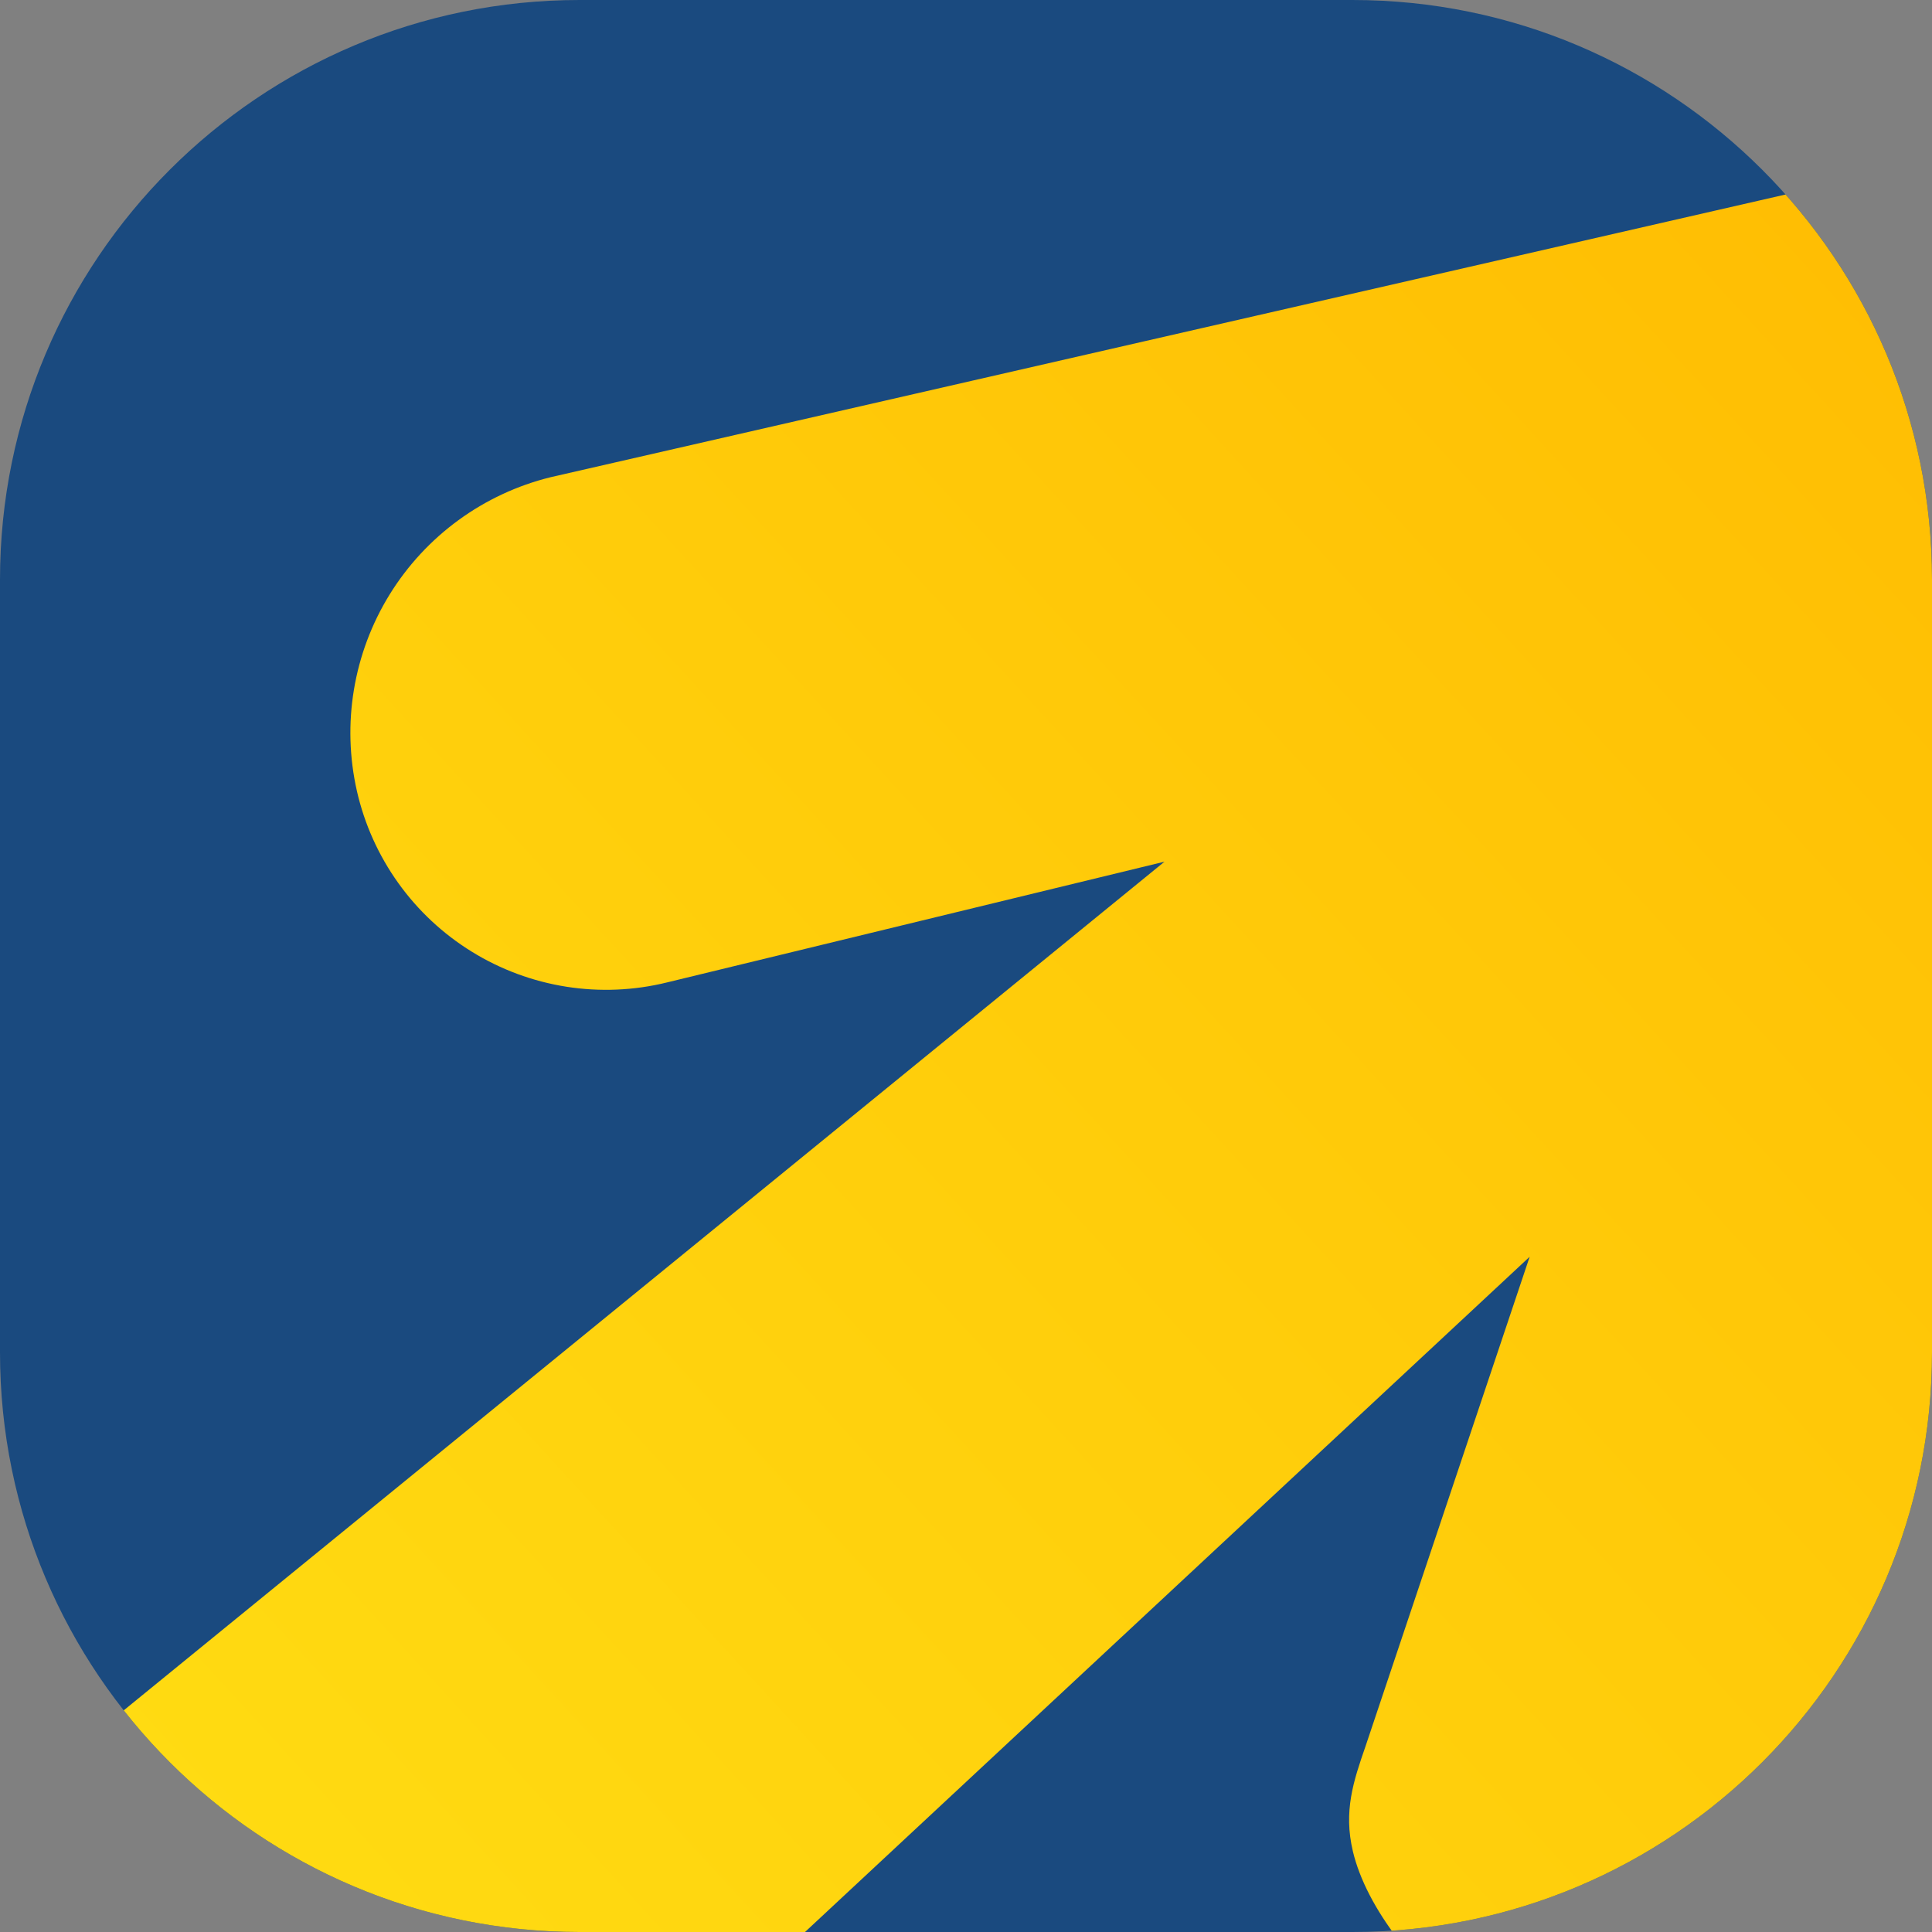
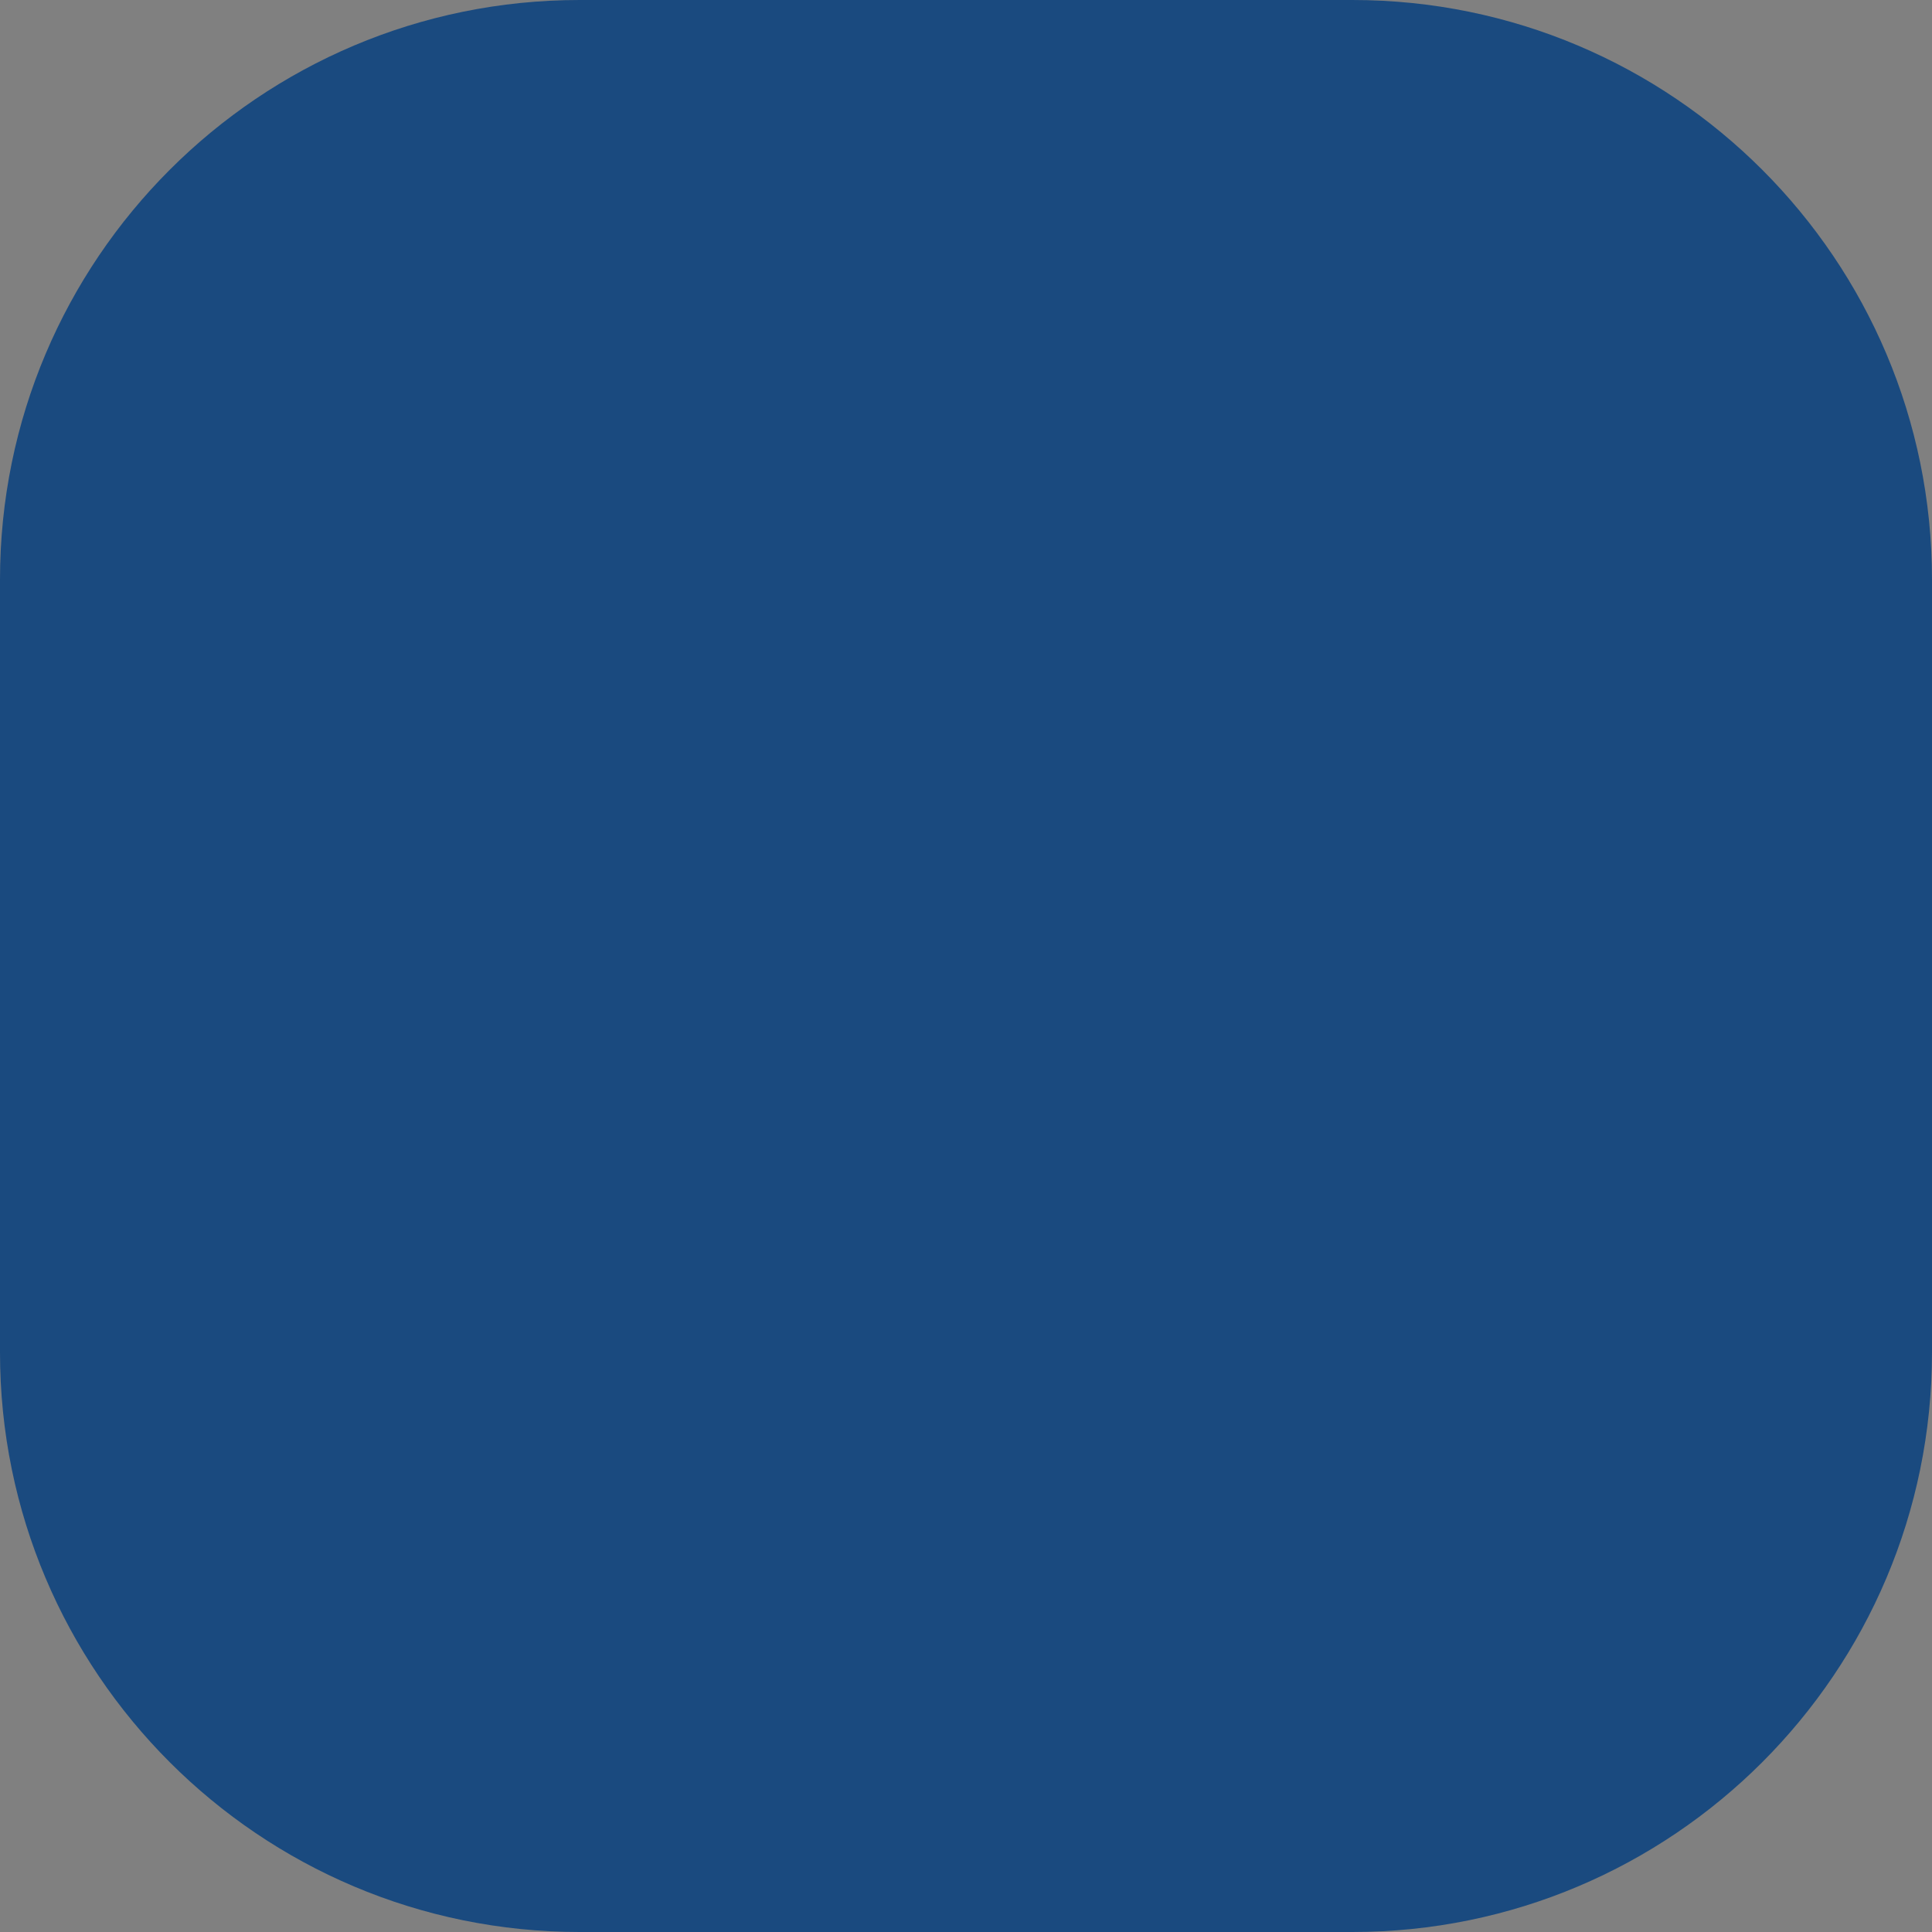
<svg xmlns="http://www.w3.org/2000/svg" width="40" height="40" viewBox="0 0 40 40" fill="none">
  <rect x="0" y="0" width="40" height="40" fill="#808080" stroke="none" />
  <g clip-path="url(#clip0_28_3208)">
    <path d="M0 12C0 5.373 5.373 0 12 0H28C34.627 0 40 5.373 40 12V28C40 34.627 34.627 40 28 40H12C5.373 40 0 34.627 0 28V12Z" fill="#1A4A7F" />
-     <path fill-rule="evenodd" clip-rule="evenodd" d="M16.667 40H0V37.5L24.11 17.84L13.81 20.34C13.128 20.508 12.42 20.538 11.726 20.429C11.033 20.32 10.368 20.074 9.77 19.705C9.173 19.337 8.654 18.853 8.246 18.282C7.837 17.711 7.546 17.064 7.39 16.38C7.073 14.987 7.316 13.526 8.066 12.31C8.816 11.095 10.013 10.222 11.4 9.88L40 3.333V6.667C40 6.667 40.484 30.796 40 34.167C39.516 37.538 37.071 41.498 35 42.5C32.25 43.831 28.566 40.669 28.01 38.33C27.813 37.5 28.02 36.88 28.27 36.16L31.67 26.02L16.667 40Z" fill="url(#paint0_linear_28_3208)" />
  </g>
  <defs>
    <linearGradient id="paint0_linear_28_3208" x1="49.06" y1="2.53" x2="-19.41" y2="65.36" gradientUnits="userSpaceOnUse">
      <stop stop-color="#FFB800" />
      <stop offset="1" stop-color="#FFF11D" />
    </linearGradient>
    <clipPath id="clip0_28_3208">
      <path d="M0 12C0 5.373 5.373 0 12 0H28C34.627 0 40 5.373 40 12V28C40 34.627 34.627 40 28 40H12C5.373 40 0 34.627 0 28V12Z" fill="white" />
    </clipPath>
  </defs>
</svg>